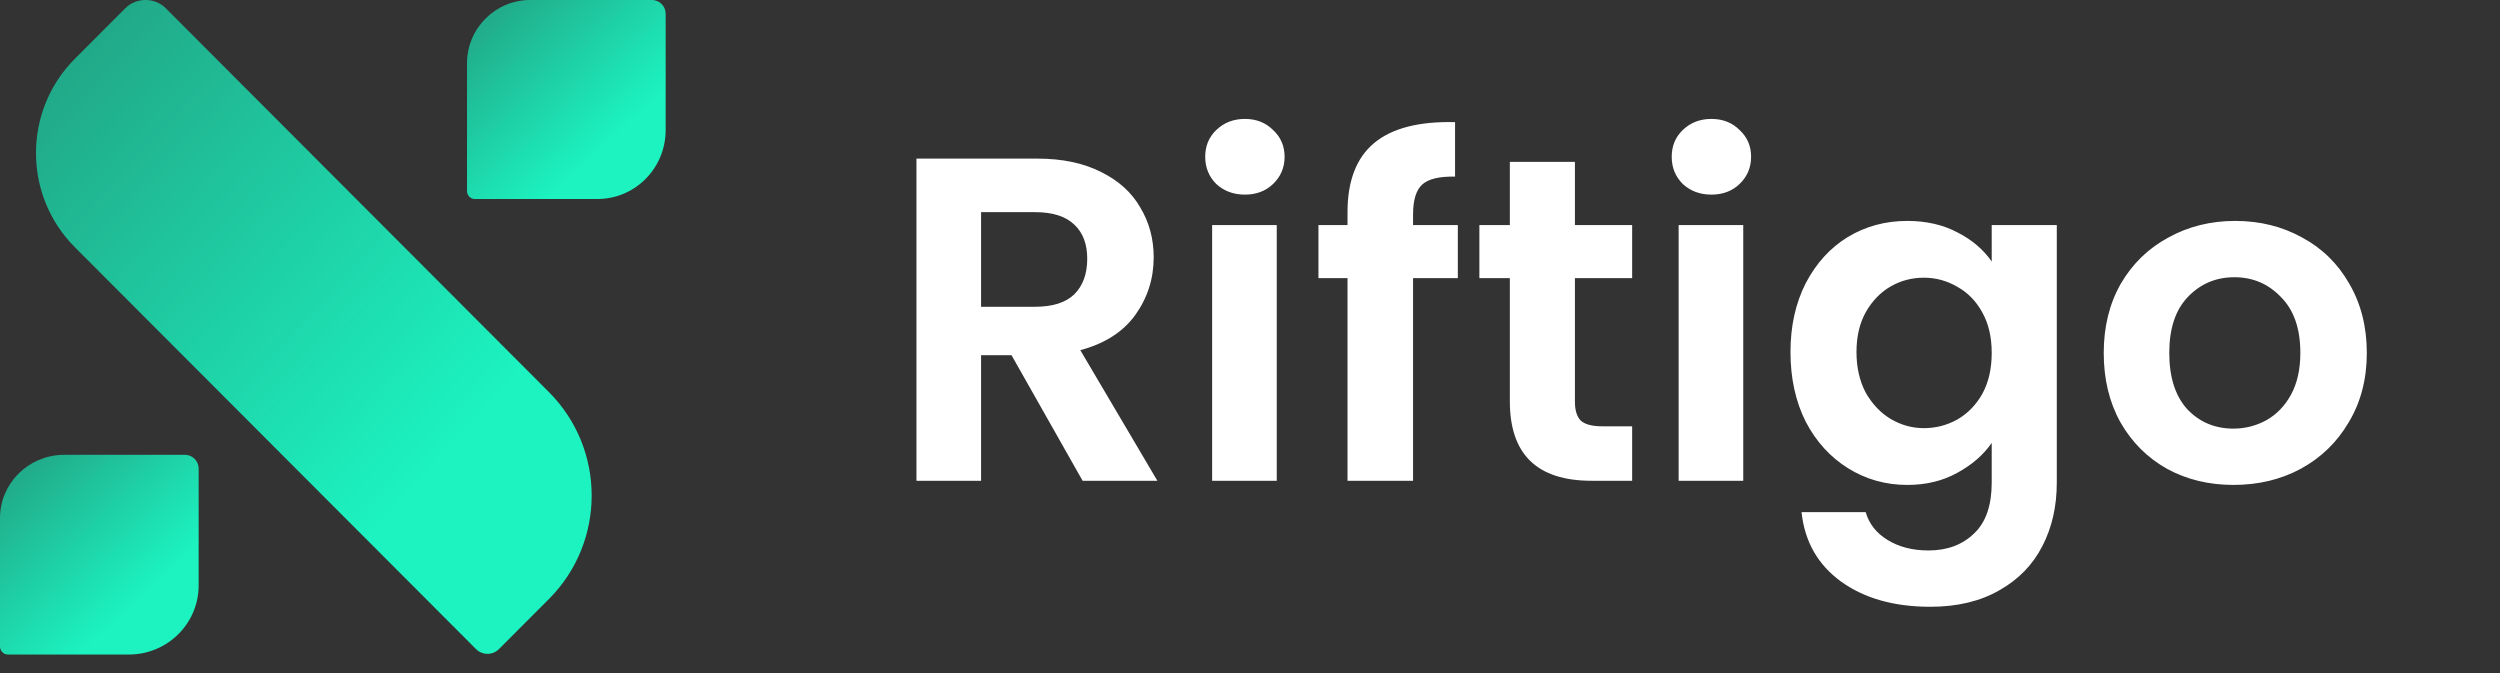
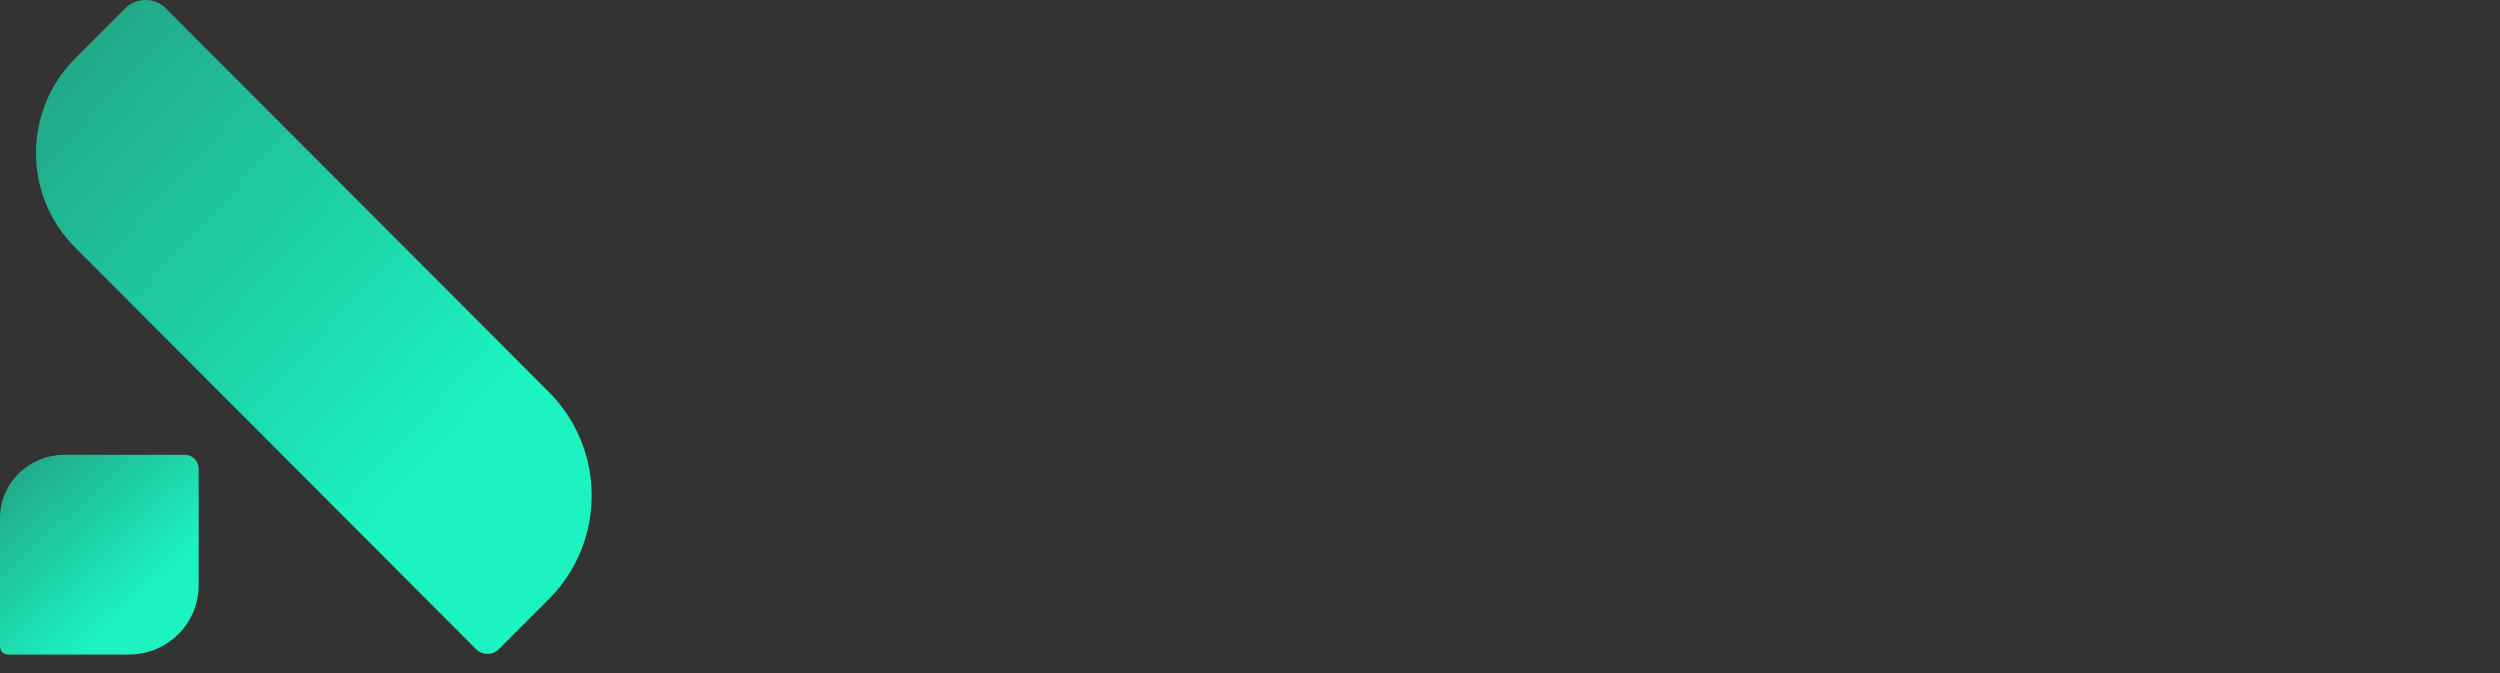
<svg xmlns="http://www.w3.org/2000/svg" width="130" height="35" viewBox="0 0 130 35" fill="none">
  <rect x="0" y="0" width="130" height="35" fill="#333333" stroke="none" />
-   <path d="M56.296 25L52.6 18.472H51.016V25H47.656V8.248H53.944C55.24 8.248 56.344 8.48 57.256 8.944C58.168 9.392 58.848 10.008 59.296 10.792C59.76 11.56 59.992 12.424 59.992 13.384C59.992 14.488 59.672 15.488 59.032 16.384C58.392 17.264 57.44 17.872 56.176 18.208L60.184 25H56.296ZM51.016 15.952H53.824C54.736 15.952 55.416 15.736 55.864 15.304C56.312 14.856 56.536 14.24 56.536 13.456C56.536 12.688 56.312 12.096 55.864 11.68C55.416 11.248 54.736 11.032 53.824 11.032H51.016V15.952ZM64.735 10.12C64.143 10.12 63.647 9.936 63.247 9.568C62.863 9.184 62.671 8.712 62.671 8.152C62.671 7.592 62.863 7.128 63.247 6.76C63.647 6.376 64.143 6.184 64.735 6.184C65.327 6.184 65.815 6.376 66.199 6.76C66.599 7.128 66.799 7.592 66.799 8.152C66.799 8.712 66.599 9.184 66.199 9.568C65.815 9.936 65.327 10.12 64.735 10.12ZM66.391 11.704V25H63.031V11.704H66.391ZM75.807 14.464H73.479V25H70.071V14.464H68.559V11.704H70.071V11.032C70.071 9.4 70.535 8.2 71.463 7.432C72.391 6.664 73.791 6.304 75.663 6.352V9.184C74.847 9.168 74.279 9.304 73.959 9.592C73.639 9.88 73.479 10.4 73.479 11.152V11.704H75.807V14.464ZM81.896 14.464V20.896C81.896 21.344 82 21.672 82.208 21.88C82.432 22.072 82.8 22.168 83.312 22.168H84.872V25H82.76C79.928 25 78.512 23.624 78.512 20.872V14.464H76.928V11.704H78.512V8.416H81.896V11.704H84.872V14.464H81.896ZM88.993 10.12C88.401 10.12 87.905 9.936 87.505 9.568C87.121 9.184 86.929 8.712 86.929 8.152C86.929 7.592 87.121 7.128 87.505 6.76C87.905 6.376 88.401 6.184 88.993 6.184C89.585 6.184 90.073 6.376 90.457 6.76C90.857 7.128 91.057 7.592 91.057 8.152C91.057 8.712 90.857 9.184 90.457 9.568C90.073 9.936 89.585 10.12 88.993 10.12ZM90.649 11.704V25H87.289V11.704H90.649ZM99.177 11.488C100.169 11.488 101.041 11.688 101.793 12.088C102.545 12.472 103.137 12.976 103.569 13.6V11.704H106.953V25.096C106.953 26.328 106.705 27.424 106.209 28.384C105.713 29.36 104.969 30.128 103.977 30.688C102.985 31.264 101.785 31.552 100.377 31.552C98.489 31.552 96.936 31.112 95.721 30.232C94.52 29.352 93.841 28.152 93.68 26.632H97.016C97.192 27.24 97.569 27.72 98.144 28.072C98.737 28.44 99.448 28.624 100.281 28.624C101.257 28.624 102.049 28.328 102.657 27.736C103.265 27.16 103.569 26.28 103.569 25.096V23.032C103.137 23.656 102.537 24.176 101.769 24.592C101.017 25.008 100.153 25.216 99.177 25.216C98.056 25.216 97.032 24.928 96.105 24.352C95.177 23.776 94.441 22.968 93.897 21.928C93.368 20.872 93.105 19.664 93.105 18.304C93.105 16.96 93.368 15.768 93.897 14.728C94.441 13.688 95.168 12.888 96.081 12.328C97.008 11.768 98.04 11.488 99.177 11.488ZM103.569 18.352C103.569 17.536 103.409 16.84 103.089 16.264C102.769 15.672 102.337 15.224 101.793 14.92C101.249 14.6 100.665 14.44 100.041 14.44C99.416 14.44 98.841 14.592 98.312 14.896C97.784 15.2 97.353 15.648 97.016 16.24C96.697 16.816 96.537 17.504 96.537 18.304C96.537 19.104 96.697 19.808 97.016 20.416C97.353 21.008 97.784 21.464 98.312 21.784C98.856 22.104 99.433 22.264 100.041 22.264C100.665 22.264 101.249 22.112 101.793 21.808C102.337 21.488 102.769 21.04 103.089 20.464C103.409 19.872 103.569 19.168 103.569 18.352ZM116.138 25.216C114.858 25.216 113.706 24.936 112.682 24.376C111.658 23.8 110.85 22.992 110.258 21.952C109.682 20.912 109.394 19.712 109.394 18.352C109.394 16.992 109.69 15.792 110.282 14.752C110.89 13.712 111.714 12.912 112.754 12.352C113.794 11.776 114.954 11.488 116.234 11.488C117.514 11.488 118.674 11.776 119.714 12.352C120.754 12.912 121.57 13.712 122.162 14.752C122.77 15.792 123.074 16.992 123.074 18.352C123.074 19.712 122.762 20.912 122.138 21.952C121.53 22.992 120.698 23.8 119.642 24.376C118.602 24.936 117.434 25.216 116.138 25.216ZM116.138 22.288C116.746 22.288 117.314 22.144 117.842 21.856C118.386 21.552 118.818 21.104 119.138 20.512C119.458 19.92 119.618 19.2 119.618 18.352C119.618 17.088 119.282 16.12 118.61 15.448C117.954 14.76 117.146 14.416 116.186 14.416C115.226 14.416 114.418 14.76 113.762 15.448C113.122 16.12 112.802 17.088 112.802 18.352C112.802 19.616 113.114 20.592 113.738 21.28C114.378 21.952 115.178 22.288 116.138 22.288Z" fill="white" />
  <path d="M28.543 20.387L8.616 0.425C8.051 -0.142 7.086 -0.142 6.52 0.425L3.892 3.058C1.198 5.757 1.198 10.156 3.892 12.855L24.75 33.75C25.083 34.083 25.615 34.083 25.948 33.75L28.576 31.117C31.503 28.151 31.503 23.353 28.543 20.387Z" fill="url(#paint0_linear_62_2)" />
  <path d="M10.33 30.437V24.364C10.33 23.991 10.026 23.651 9.619 23.651H3.285C1.456 23.685 0 25.144 0 26.942V33.627C0 33.83 0.169 34.034 0.406 34.034H6.774C8.739 34 10.33 32.405 10.33 30.437Z" fill="url(#paint1_linear_62_2)" />
-   <path d="M34.615 6.752V0.713C34.615 0.339 34.31 0 33.904 0H27.57C25.775 0 24.285 1.459 24.285 3.291V9.942C24.285 10.145 24.454 10.349 24.691 10.349H31.059C33.023 10.349 34.615 8.754 34.615 6.752Z" fill="url(#paint2_linear_62_2)" />
  <defs>
    <linearGradient id="paint0_linear_62_2" x1="4.665" y1="2.657" x2="25.162" y2="21.397" gradientUnits="userSpaceOnUse">
      <stop stop-color="#21AA89" />
      <stop offset="1" stop-color="#1CF3C0" />
    </linearGradient>
    <linearGradient id="paint1_linear_62_2" x1="0.999" y1="24.463" x2="7.269" y2="31.174" gradientUnits="userSpaceOnUse">
      <stop stop-color="#21AA89" />
      <stop offset="1" stop-color="#1CF3C0" />
    </linearGradient>
    <linearGradient id="paint2_linear_62_2" x1="25.284" y1="0.809" x2="31.532" y2="7.518" gradientUnits="userSpaceOnUse">
      <stop stop-color="#21AA89" />
      <stop offset="1" stop-color="#1CF3C0" />
    </linearGradient>
  </defs>
</svg>